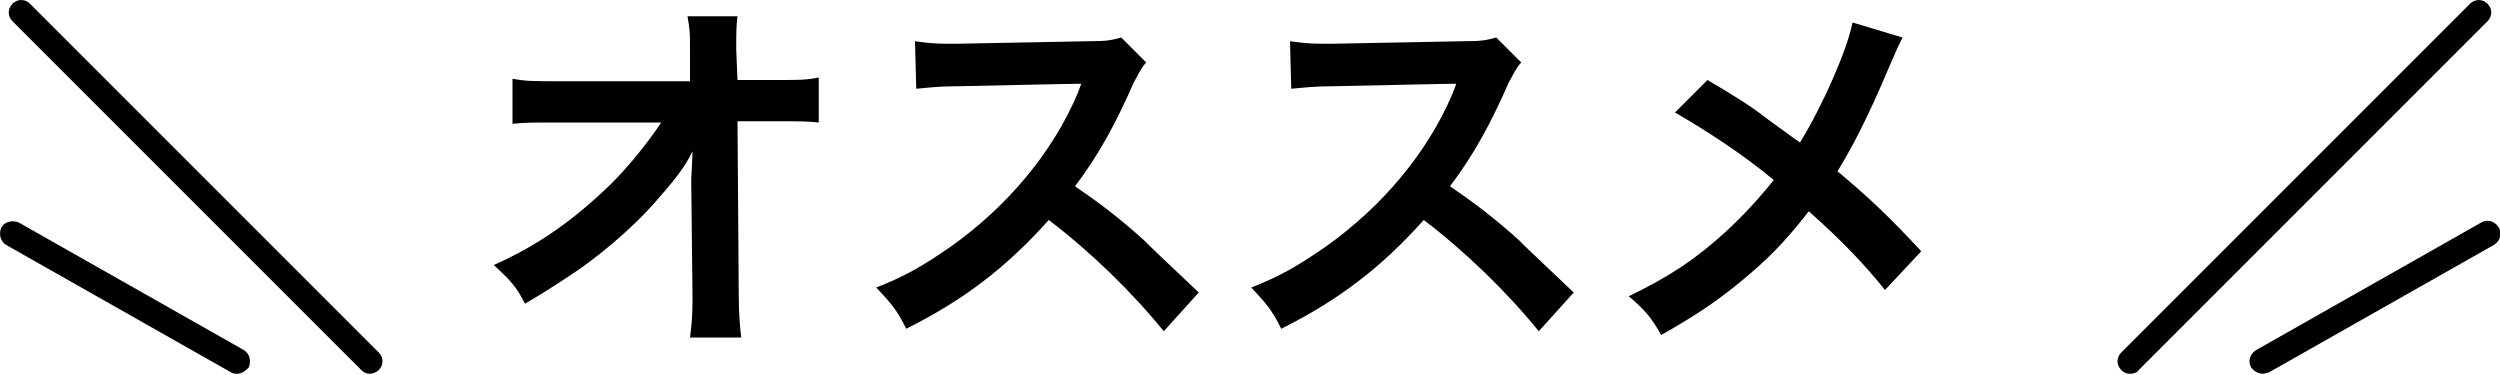
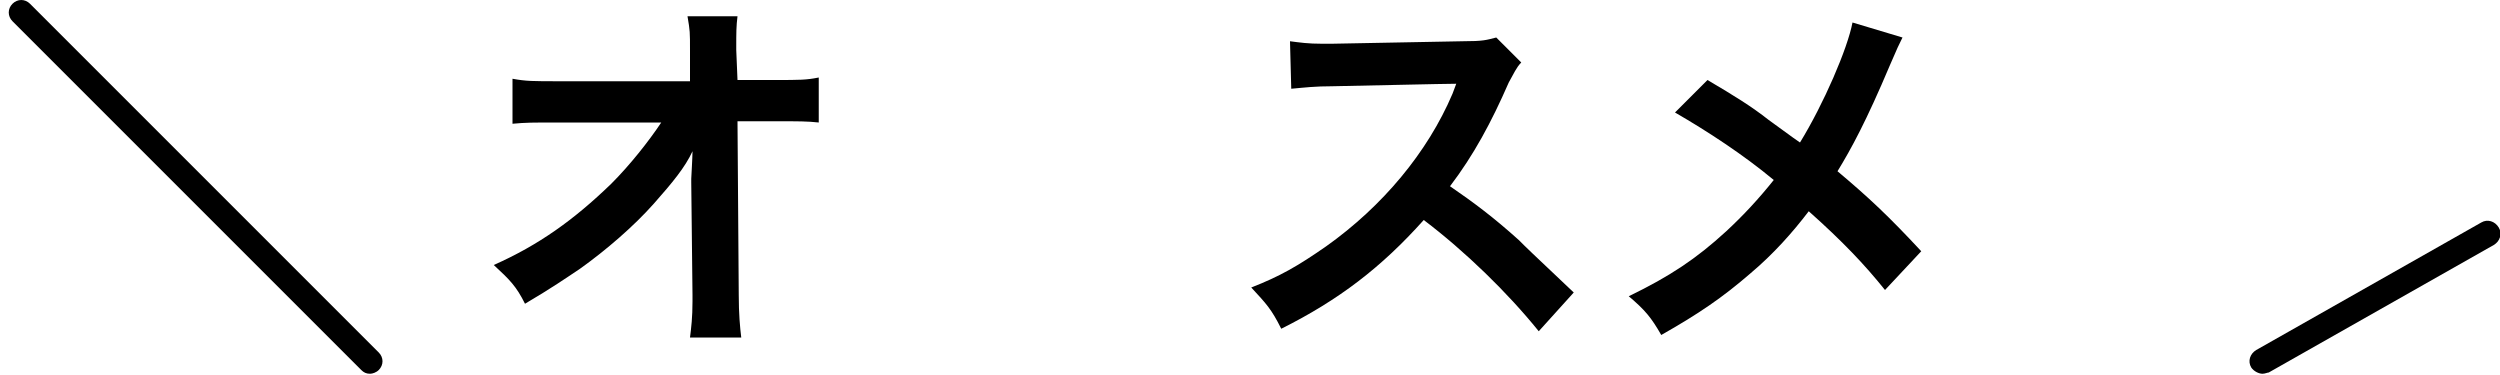
<svg xmlns="http://www.w3.org/2000/svg" version="1.1" id="レイヤー_1" x="0px" y="0px" viewBox="0 0 200 30" style="enable-background:new 0 0 200 30;" xml:space="preserve">
  <g>
    <path d="M55.3,14.3c0-0.1,0.1-1.7,0.1-2.2c-0.6,1.3-1.6,2.5-3.1,4.2c-1.6,1.8-3.8,3.7-5.9,5.2c-1.2,0.8-2.2,1.5-4.4,2.8   c-0.7-1.4-1.2-1.9-2.5-3.1c3.6-1.6,6.4-3.6,9.4-6.5c1.5-1.5,3-3.4,4-4.9h-8.2c-2.2,0-2.6,0-3.7,0.1V6.3c1.1,0.2,1.6,0.2,3.8,0.2   h10.4l0-2.4c0-1.6,0-1.6-0.2-2.8h4c-0.1,0.8-0.1,1.3-0.1,2.5v0.2l0.1,2.4h3c2,0,2.5,0,3.5-0.2v3.6c-0.9-0.1-1.6-0.1-3.4-0.1H59   l0.1,13.9c0,1.5,0.1,2.6,0.2,3.4h-4.1c0.1-0.8,0.2-1.6,0.2-2.9c0-0.2,0-0.3,0-0.5l-0.1-9V14.3z" />
-     <path d="M93.1,26.5c-2.5-3.1-5.9-6.4-9.2-8.9c-3.4,3.8-6.8,6.4-11.4,8.7c-0.8-1.6-1.2-2-2.4-3.3c2.3-0.9,3.7-1.7,6-3.3   c4.5-3.2,8.1-7.5,10.1-12.2l0.3-0.8c-0.5,0-0.5,0-9.9,0.2c-1.4,0-2.2,0.1-3.3,0.2l-0.1-3.8c0.8,0.1,1.4,0.2,2.6,0.2   c0.1,0,0.4,0,0.7,0l10.5-0.2c1.7,0,1.9-0.1,2.7-0.3l2,2c-0.4,0.4-0.6,0.9-1,1.6c-1.4,3.2-2.8,5.8-4.7,8.3c1.9,1.3,3.5,2.5,5.5,4.3   c0.7,0.7,0.7,0.7,4.4,4.2L93.1,26.5z" />
    <path d="M123.1,26.5c-2.5-3.1-5.9-6.4-9.2-8.9c-3.4,3.8-6.8,6.4-11.4,8.7c-0.8-1.6-1.2-2-2.4-3.3c2.3-0.9,3.7-1.7,6-3.3   c4.5-3.2,8.1-7.5,10.1-12.2l0.3-0.8c-0.5,0-0.5,0-9.9,0.2c-1.4,0-2.2,0.1-3.3,0.2l-0.1-3.8c0.8,0.1,1.4,0.2,2.6,0.2   c0.1,0,0.4,0,0.7,0L117,3.3c1.7,0,1.9-0.1,2.7-0.3l2,2c-0.4,0.4-0.6,0.9-1,1.6c-1.4,3.2-2.8,5.8-4.7,8.3c1.9,1.3,3.5,2.5,5.5,4.3   c0.7,0.7,0.7,0.7,4.4,4.2L123.1,26.5z" />
-     <path d="M152.2,3c-0.3,0.6-0.4,0.8-1,2.2c-1.9,4.5-3.1,6.7-4.2,8.5c2.5,2.1,4.1,3.6,6.7,6.4l-2.9,3.1c-1.6-2-3.4-3.9-6.1-6.3   c-1.3,1.7-2.8,3.4-4.7,5c-2.2,1.9-4.1,3.2-7.1,4.9c-0.8-1.4-1.3-2-2.6-3.1c3.3-1.6,5.4-3,7.8-5.2c1.4-1.3,2.6-2.6,3.8-4.1   c-2.4-2-5.3-3.9-7.9-5.4l2.6-2.6c2.2,1.3,3.5,2.1,4.9,3.2c2.2,1.6,2.2,1.6,2.5,1.8c1.9-3.1,3.8-7.5,4.2-9.6L152.2,3z" />
+     <path d="M152.2,3c-0.3,0.6-0.4,0.8-1,2.2c-1.9,4.5-3.1,6.7-4.2,8.5c2.5,2.1,4.1,3.6,6.7,6.4l-2.9,3.1c-1.6-2-3.4-3.9-6.1-6.3   c-1.3,1.7-2.8,3.4-4.7,5c-2.2,1.9-4.1,3.2-7.1,4.9c-0.8-1.4-1.3-2-2.6-3.1c3.3-1.6,5.4-3,7.8-5.2c1.4-1.3,2.6-2.6,3.8-4.1   c-2.4-2-5.3-3.9-7.9-5.4l2.6-2.6c2.2,1.3,3.5,2.1,4.9,3.2c2.2,1.6,2.2,1.6,2.5,1.8c1.9-3.1,3.8-7.5,4.2-9.6L152.2,3" />
  </g>
  <g>
    <path d="M29.6,29.9c-0.3,0-0.5-0.1-0.7-0.3L1,1.7c-0.4-0.4-0.4-1,0-1.4s1-0.4,1.4,0l27.9,27.9c0.4,0.4,0.4,1,0,1.4   C30.1,29.8,29.8,29.9,29.6,29.9z" />
-     <path d="M19,29.9c-0.2,0-0.3,0-0.5-0.1l-18-10.2c-0.5-0.3-0.6-0.9-0.4-1.4c0.3-0.5,0.9-0.6,1.4-0.4l18,10.2   c0.5,0.3,0.6,0.9,0.4,1.4C19.6,29.7,19.3,29.9,19,29.9z" />
  </g>
  <g>
-     <path d="M170.4,29.9c-0.3,0-0.5-0.1-0.7-0.3c-0.4-0.4-0.4-1,0-1.4l27.9-27.9c0.4-0.4,1-0.4,1.4,0s0.4,1,0,1.4l-27.9,27.9   C171,29.8,170.7,29.9,170.4,29.9z" />
    <path d="M181,29.9c-0.3,0-0.7-0.2-0.9-0.5c-0.3-0.5-0.1-1.1,0.4-1.4l18-10.2c0.5-0.3,1.1-0.1,1.4,0.4c0.3,0.5,0.1,1.1-0.4,1.4   l-18,10.2C181.4,29.8,181.2,29.9,181,29.9z" />
  </g>
</svg>